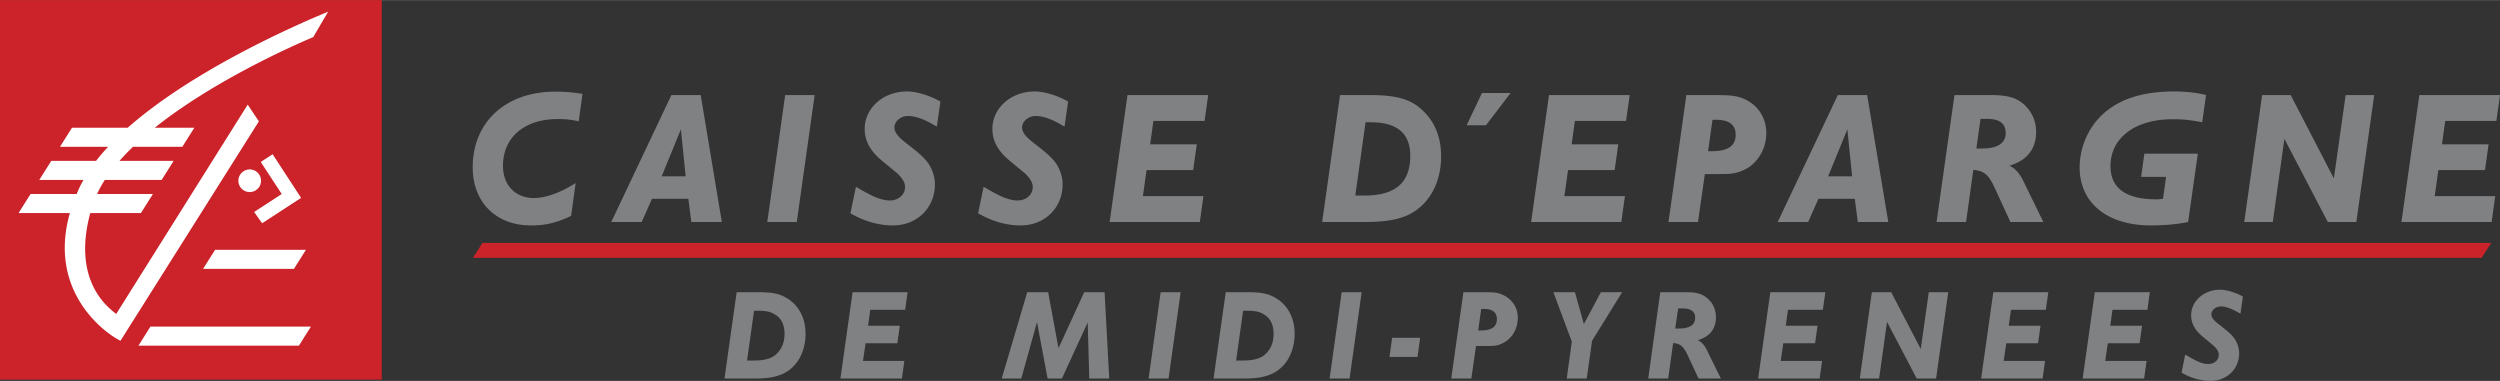
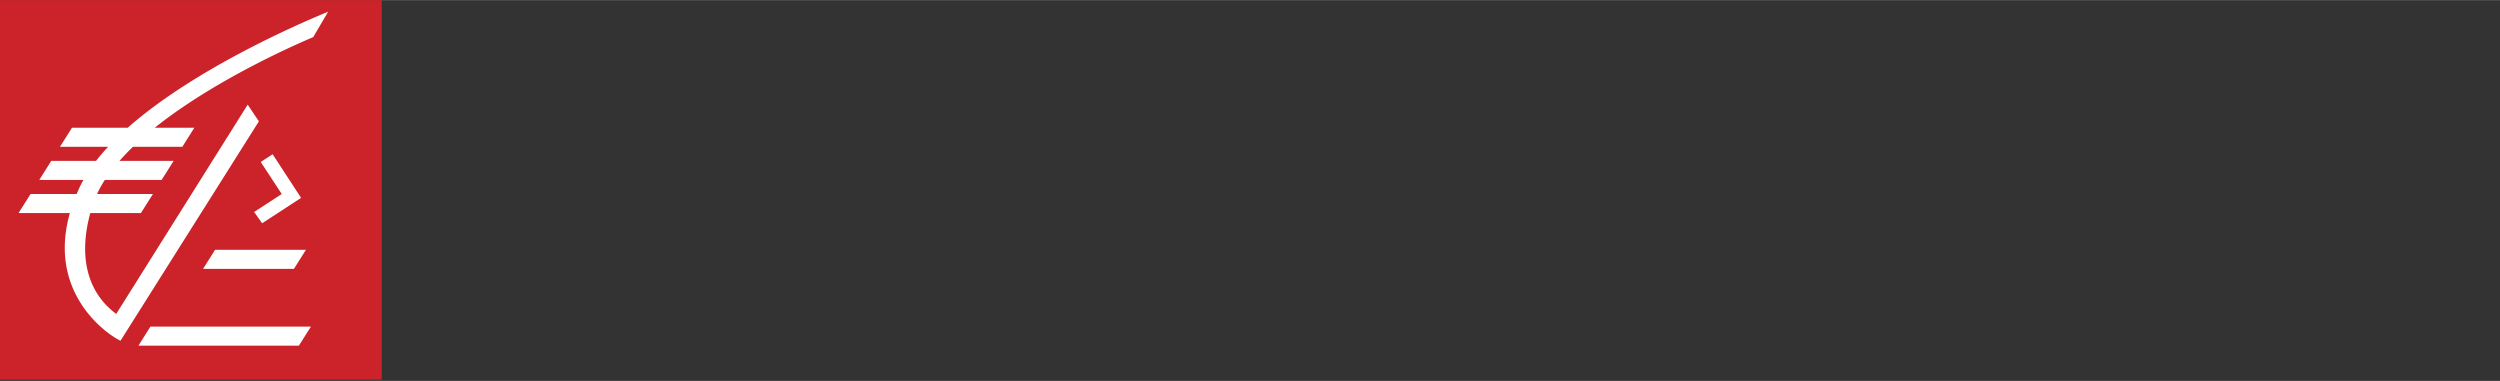
<svg xmlns="http://www.w3.org/2000/svg" width="2500" height="381" viewBox="0 0 373.766 56.932">
  <rect x="0" y="0" width="373.766" height="56.932" fill="#333333" stroke="none" />
-   <path d="M86.521 18.125a13.023 13.023 0 0 0-3.129-.341c-4.979 0-8.194 2.731-8.194 6.999 0 2.873 1.85 4.809 4.609 4.809 1.792 0 4.069-.825 6.259-2.249l-.683 4.922c-2.219 1.053-3.841 1.423-6.003 1.423-5.235 0-8.706-3.472-8.706-8.678 0-6.8 4.95-11.323 12.348-11.323 1.365 0 2.788.114 4.068.341l-.569 4.097zM97.475 29.704l-1.536 3.471h-4.552l8.99-18.977h4.381l3.158 18.977h-4.552l-.455-3.471h-5.434zm4.324-10.384l-2.874 7.027h3.585l-.711-7.027zM121.797 14.198l-2.674 18.977h-4.41l2.674-18.977h4.41zM140.061 18.921c-1.877-1.138-3.158-1.593-4.353-1.593-1.052 0-1.991.825-1.991 1.707 0 .683.483 1.337 1.564 2.191 2.02 1.565 2.503 1.992 3.158 2.731.825.938 1.337 2.333 1.337 3.585 0 3.528-2.674 6.146-6.288 6.146-2.105 0-4.325-.626-6.345-1.821l.825-3.954c1.167.683 1.593.91 2.162 1.194.968.513 2.106.854 2.874.854 1.309 0 2.304-.854 2.304-1.992 0-.626-.284-1.167-.967-1.877-.285-.285.512.398-2.446-2.048-1.793-1.48-2.618-2.988-2.618-4.78 0-3.129 2.789-5.605 6.316-5.605 1.422 0 3.414.597 5.007 1.508l-.539 3.754zM159.152 18.921c-1.878-1.138-3.158-1.593-4.353-1.593-1.053 0-1.992.825-1.992 1.707 0 .683.484 1.337 1.565 2.191 2.02 1.565 2.503 1.992 3.158 2.731.825.938 1.337 2.333 1.337 3.585 0 3.528-2.675 6.146-6.288 6.146-2.105 0-4.324-.626-6.344-1.821l.825-3.954c1.167.683 1.593.91 2.163 1.194.967.513 2.105.854 2.873.854 1.309 0 2.305-.854 2.305-1.992 0-.626-.284-1.167-.968-1.877-.284-.285.513.398-2.446-2.048-1.793-1.48-2.618-2.988-2.618-4.78 0-3.129 2.789-5.605 6.316-5.605 1.423 0 3.414.597 5.008 1.508l-.541 3.754zM171.955 21.567h6.971l-.541 3.841h-6.97l-.541 3.898h9.047l-.54 3.869h-13.485l2.673-18.977h12.064l-.541 3.87h-7.653l-.484 3.499zM200.346 14.198h4.382c4.382 0 6.516.683 8.422 2.76 1.536 1.65 2.304 3.812 2.304 6.402 0 3.5-1.394 6.458-3.841 8.136-1.734 1.195-3.982 1.679-7.625 1.679h-6.315l2.673-18.977zm3.671 15.023c4.608 0 6.828-1.935 6.828-5.946 0-3.329-1.963-5.007-5.861-5.007h-.825l-1.536 10.954h1.394v-.001zM234.971 21.567h6.97l-.541 3.841h-6.97l-.54 3.898h9.047l-.541 3.869h-13.485l2.674-18.977h12.063l-.541 3.87h-7.653l-.483 3.499zM253.86 33.175h-4.41l2.674-18.977h3.585c2.761 0 3.414.057 4.325.313 2.475.739 4.039 2.816 4.039 5.377 0 2.02-.938 3.87-2.475 5.007-.91.626-2.049 1.024-3.129 1.081-.456.029-1.281.029-2.391.029h-1.195l-1.023 7.17zm2.077-10.584c2.418 0 3.557-.796 3.557-2.475 0-1.48-.996-2.22-2.902-2.22h-.569l-.654 4.695h.568zM271.867 29.704l-1.536 3.471h-4.552l8.99-18.977h4.382l3.158 18.977h-4.553l-.455-3.471h-5.434zm4.325-10.384l-2.873 7.027h3.584l-.711-7.027zM293.941 33.175h-4.409l2.674-18.977h5.349c2.817 0 4.183.456 5.406 1.764.938.996 1.451 2.305 1.451 3.755 0 2.532-1.366 4.268-3.983 5.036.854.427 1.479 1.109 1.991 2.133l3.073 6.288h-4.922l-2.334-5.064c-.91-1.991-1.593-2.589-3.215-2.73l-1.081 7.795zm2.333-10.982c2.361 0 3.586-.797 3.586-2.305 0-1.451-.911-2.134-2.817-2.134h-.938l-.626 4.438h.795v.001zM320.112 26.432l.484-3.471h7.994l-1.451 10.213c-1.622.342-3.528.513-5.576.513-6.516 0-10.641-3.357-10.641-8.678 0-2.902 1.223-5.804 3.3-7.796 2.476-2.389 6.061-3.556 10.868-3.556 1.707 0 3.671.228 4.724.541l-.569 4.069c-1.991-.371-2.845-.455-4.438-.455-5.604 0-9.274 2.788-9.274 6.999 0 3.299 2.304 4.978 6.828 4.978.284 0 .312 0 .797-.057.027 0 .113-.028.227-.028l.456-3.272h-3.729zM339.796 33.175h-4.268l2.675-18.977h4.268l6.458 12.462 1.763-12.462h4.268l-2.674 18.977h-4.267l-6.487-12.433-1.736 12.433zM365.088 21.567h6.971l-.54 3.841h-6.971l-.541 3.898h9.048l-.541 3.869h-13.486l2.674-18.977h12.064l-.54 3.87h-7.654l-.484 3.499z" fill="#808183" />
-   <path fill="#cc2229" d="M70.703 38.539l1.417-2.229h300.335l-1.446 2.229H70.703z" />
-   <path fill="#808183" d="M225.843 13.889h-4.28l-2.29 4.821h2.894l3.676-4.821zM110.136 43.667h2.986c2.328 0 3.355.194 4.519.892.66.389 1.241.932 1.707 1.591.717 1.047 1.086 2.288 1.086 3.763 0 2.715-1.299 5.003-3.375 5.953-1.164.523-2.385.718-4.441.718h-4.306l1.824-12.917zm2.502 10.22c1.997 0 3.103-.406 3.878-1.454.523-.679.775-1.532.775-2.54 0-1.357-.484-2.348-1.454-2.909-.679-.407-1.319-.544-2.541-.544h-.562l-1.047 7.447h.951zM129.777 48.689h4.751l-.368 2.619h-4.751l-.388 2.637h6.186l-.368 2.638h-9.193l1.824-12.916h8.222l-.368 2.638h-5.217l-.33 2.384zM162.096 43.667h3.045l.698 12.916h-2.986l-.234-8.397-3.859 8.397h-2.133l-1.59-8.437-2.347 8.437h-2.928l3.82-12.916h3.122l1.552 8.378 3.84-8.378zM176.512 43.667l-1.804 12.916h-2.986l1.803-12.916h2.987zM183.256 43.667h2.986c2.327 0 3.355.194 4.519.892a5.565 5.565 0 0 1 1.707 1.591c.717 1.047 1.086 2.288 1.086 3.763 0 2.715-1.3 5.003-3.375 5.953-1.163.523-2.385.718-4.44.718h-4.306l1.823-12.917zm2.502 10.22c1.997 0 3.103-.406 3.878-1.454.523-.679.776-1.532.776-2.54 0-1.357-.485-2.348-1.454-2.909-.68-.407-1.319-.544-2.541-.544h-.562l-1.047 7.447h.95zM203.576 43.667l-1.804 12.916h-2.986l1.803-12.916h2.987zM212.317 50.493l-.387 2.852h-4.189l.388-2.852h4.188zM219.974 56.583h-3.006l1.822-12.916h2.444c2.308 0 2.657.039 3.49.427.485.213.931.543 1.3.97.62.698.892 1.474.892 2.462 0 1.61-.834 3.045-2.172 3.725-.872.445-1.027.465-3.258.465h-.814l-.698 4.867zm1.415-7.195c1.63 0 2.405-.543 2.405-1.706 0-.989-.659-1.513-1.959-1.513h-.388l-.446 3.219h.388zM239.341 43.667h3.18l-4.5 7.272-.794 5.644h-2.987l.756-5.527-2.754-7.389h3.22l1.338 4.771 2.541-4.771zM249.406 56.583h-2.986l1.804-12.916h3.646c1.532 0 2.23.136 3.007.62.367.253.697.562.969.912.466.64.698 1.396.698 2.23 0 1.706-.931 2.908-2.715 3.413.581.29 1.008.756 1.357 1.474l2.095 4.267h-3.336l-1.609-3.452c-.621-1.357-1.105-1.766-2.191-1.861l-.739 5.313zm1.591-7.486c1.629 0 2.443-.523 2.443-1.609 0-.931-.641-1.396-1.92-1.396h-.621l-.446 3.006h.544v-.001zM266.983 48.689h4.752l-.369 2.619h-4.751l-.387 2.637h6.186l-.369 2.638h-9.192l1.824-12.916h8.221l-.368 2.638h-5.217l-.33 2.384zM280.94 56.583h-2.889l1.803-12.916h2.889l4.422 8.494 1.203-8.494h2.908l-1.822 12.916h-2.89l-4.44-8.476-1.184 8.476zM300.319 48.689h4.752l-.369 2.619h-4.751l-.388 2.637h6.187l-.369 2.638h-9.192l1.823-12.916h8.222l-.368 2.638h-5.217l-.33 2.384zM315.498 48.689h4.752l-.369 2.619h-4.751l-.388 2.637h6.187l-.369 2.638h-9.192l1.822-12.916h8.223l-.368 2.638h-5.217l-.33 2.384zM334.962 46.887c-1.24-.737-2.172-1.086-2.928-1.086-.757 0-1.416.543-1.416 1.163 0 .466.311.892 1.066 1.474 1.436 1.125 1.707 1.357 2.153 1.881.581.68.931 1.591.931 2.502 0 2.347-1.861 4.111-4.286 4.111-1.435 0-2.967-.426-4.324-1.241l.543-2.695.232.136c1.688.989 2.424 1.279 3.238 1.279.873 0 1.552-.601 1.552-1.356 0-.505-.311-1.009-.969-1.552l-1.358-1.125c-1.241-1.008-1.804-2.036-1.804-3.277 0-2.095 1.92-3.801 4.306-3.801.989 0 2.327.407 3.433 1.027l-.369 2.56z" />
  <path fill="#cc2229" d="M57.072 56.741V0H0v56.741h57.072z" />
  <path d="M19.101 19.079h-8.337l-1.796 2.85h7.202a30.933 30.933 0 0 0-1.808 2.106H7.666l-1.795 2.849h6.606c-.175.316-.351.632-.502.95-.186.391-.354.776-.516 1.157h-6.89l-1.796 2.85h7.674c-3.317 11.631 5.11 17.898 7.567 19.089l20.692-32.802-1.672-2.498-19.67 31.305c-.398-.477-6.802-4.251-3.867-15.094h7.57l1.795-2.85h-8.354c.33-.709.713-1.411 1.164-2.106h8.493l1.795-2.849h-8.097a34.527 34.527 0 0 1 2.021-2.106h7.377l1.796-2.85h-5.914C32.74 11.411 46.035 5.875 46.83 5.533l2.23-3.799c-.902.387-18.93 7.605-29.959 17.345zM32.155 37.332l-1.796 2.85h13.587l1.796-2.85H32.155zM20.696 51.662h23.993l1.796-2.85H22.492l-1.796 2.85zM38.983 24.2l3.139 4.79-4.129 2.685 1.197 1.692 5.823-3.799-4.254-6.524-1.776 1.156z" fill="#fff" />
-   <path d="M37.332 28.701a1.693 1.693 0 1 0 .002-3.386 1.693 1.693 0 0 0-.002 3.386z" fill="#fff" />
</svg>